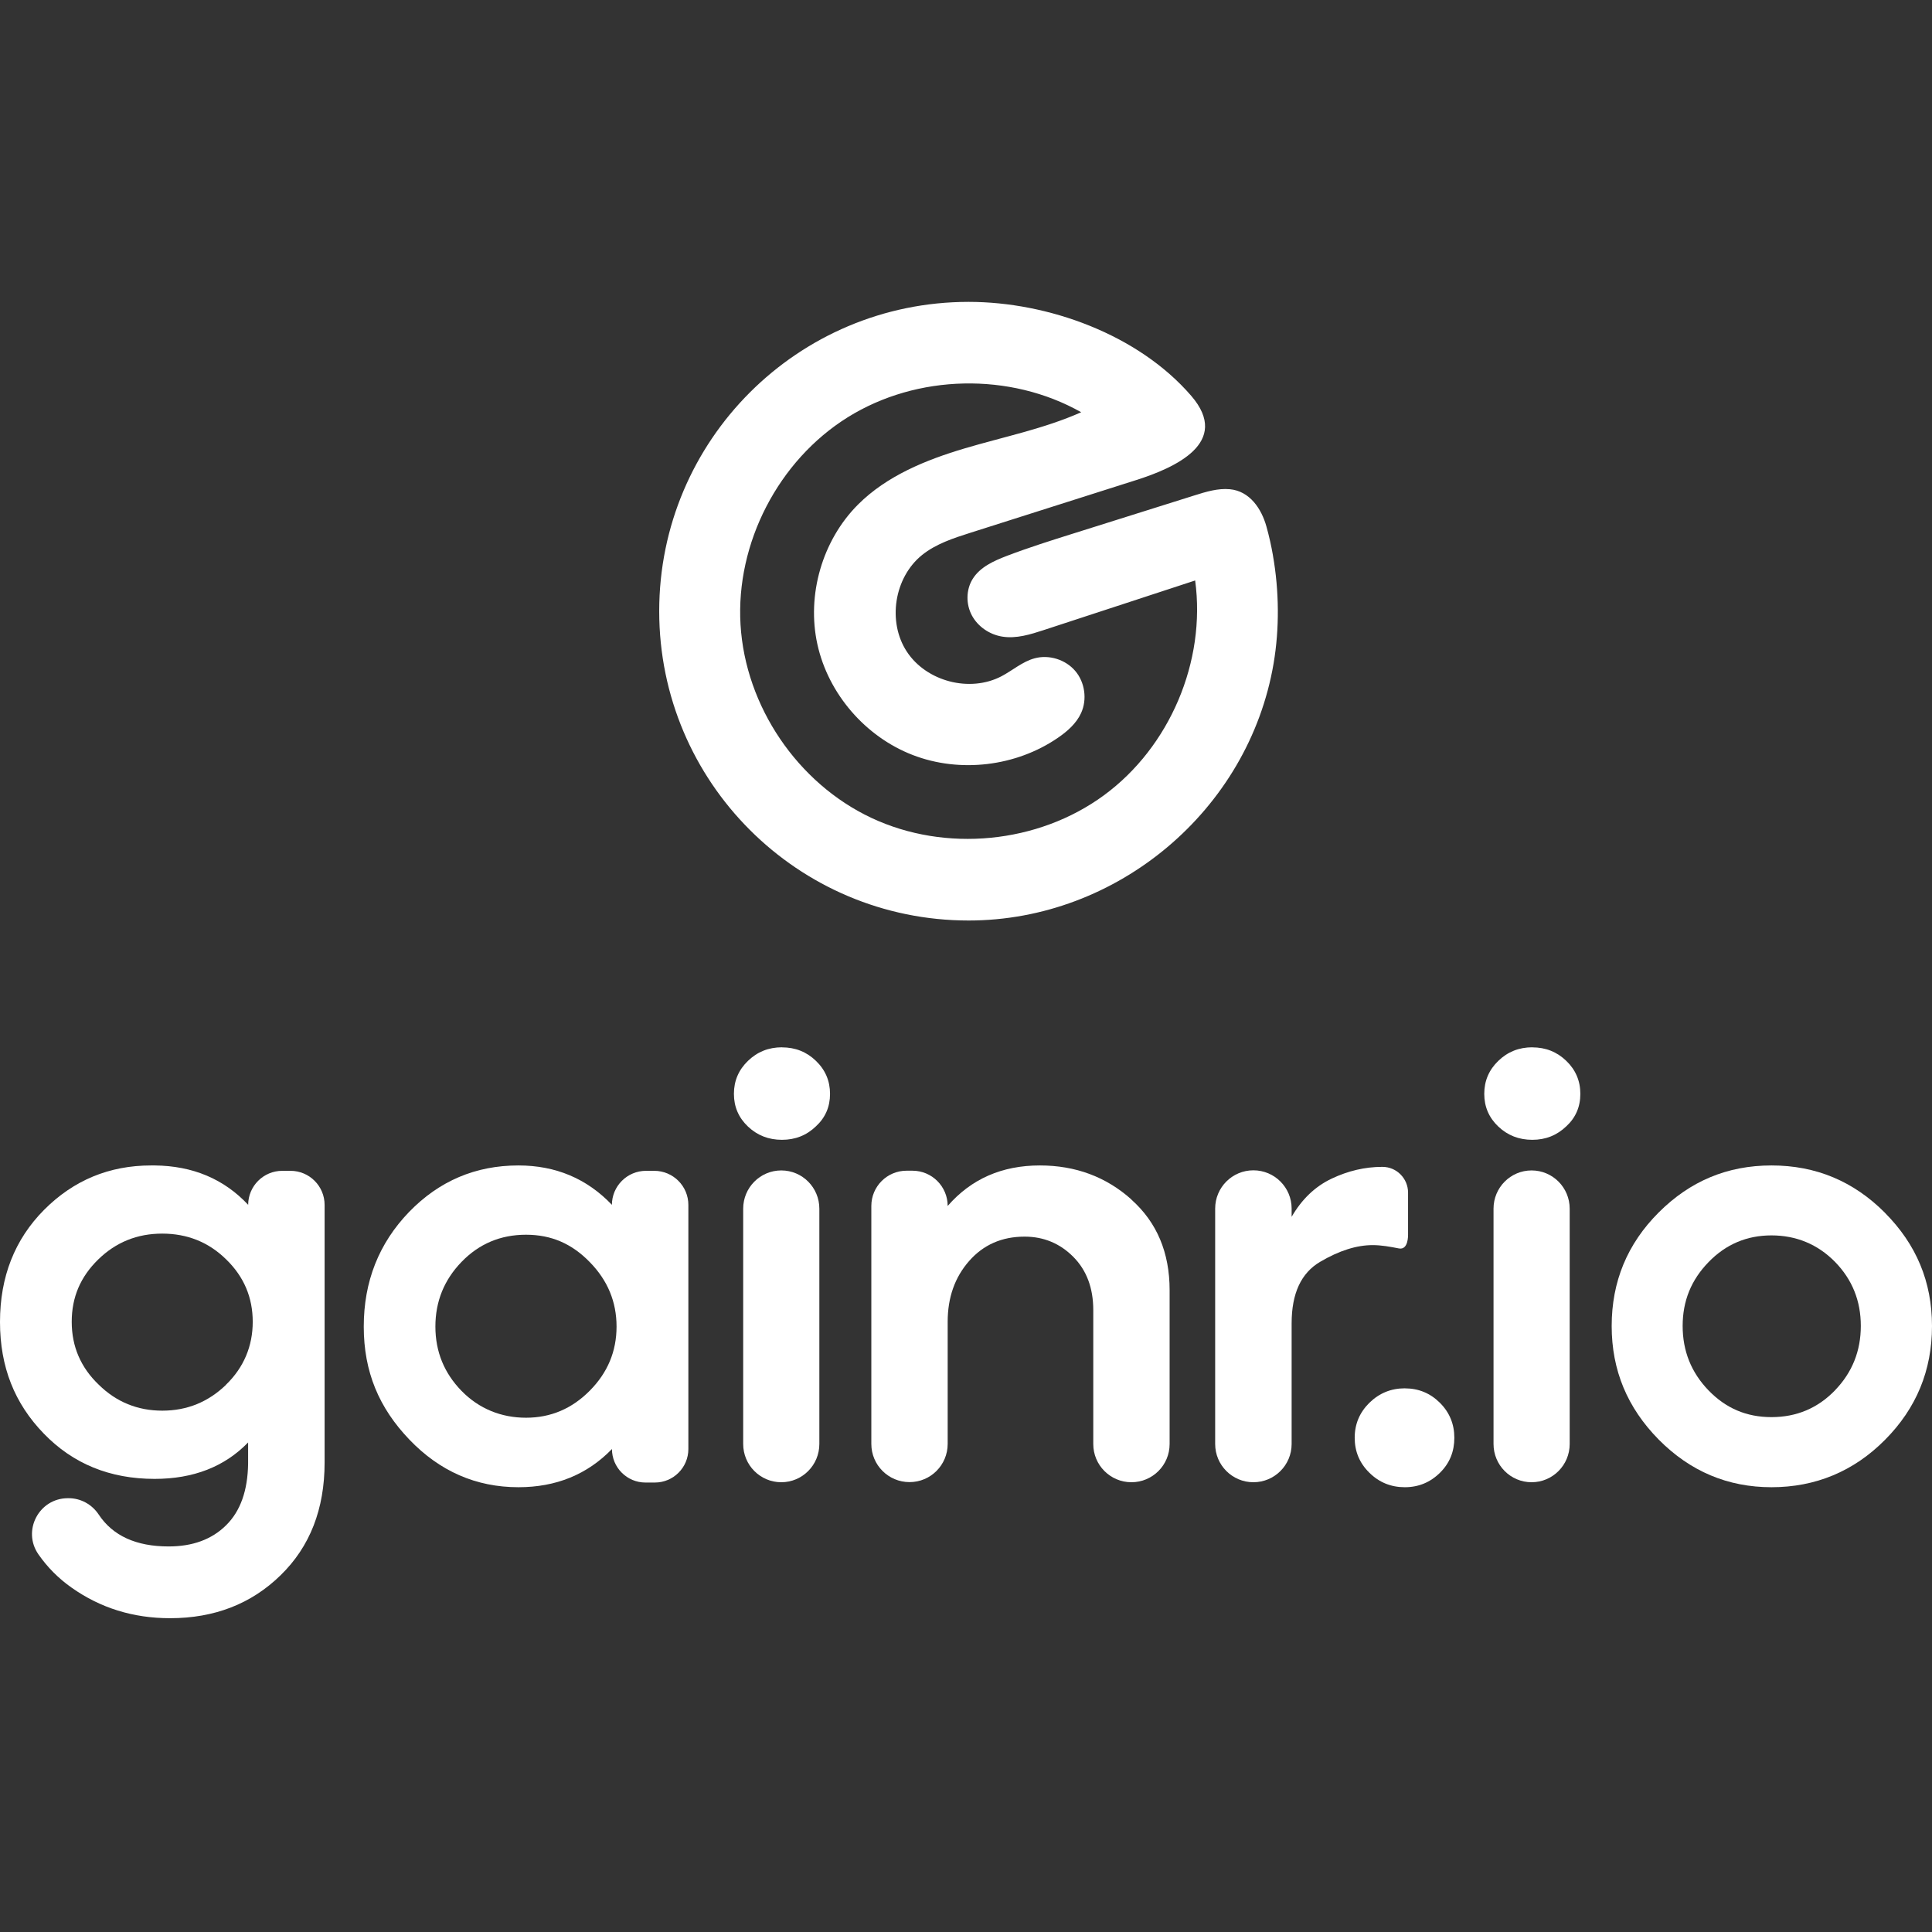
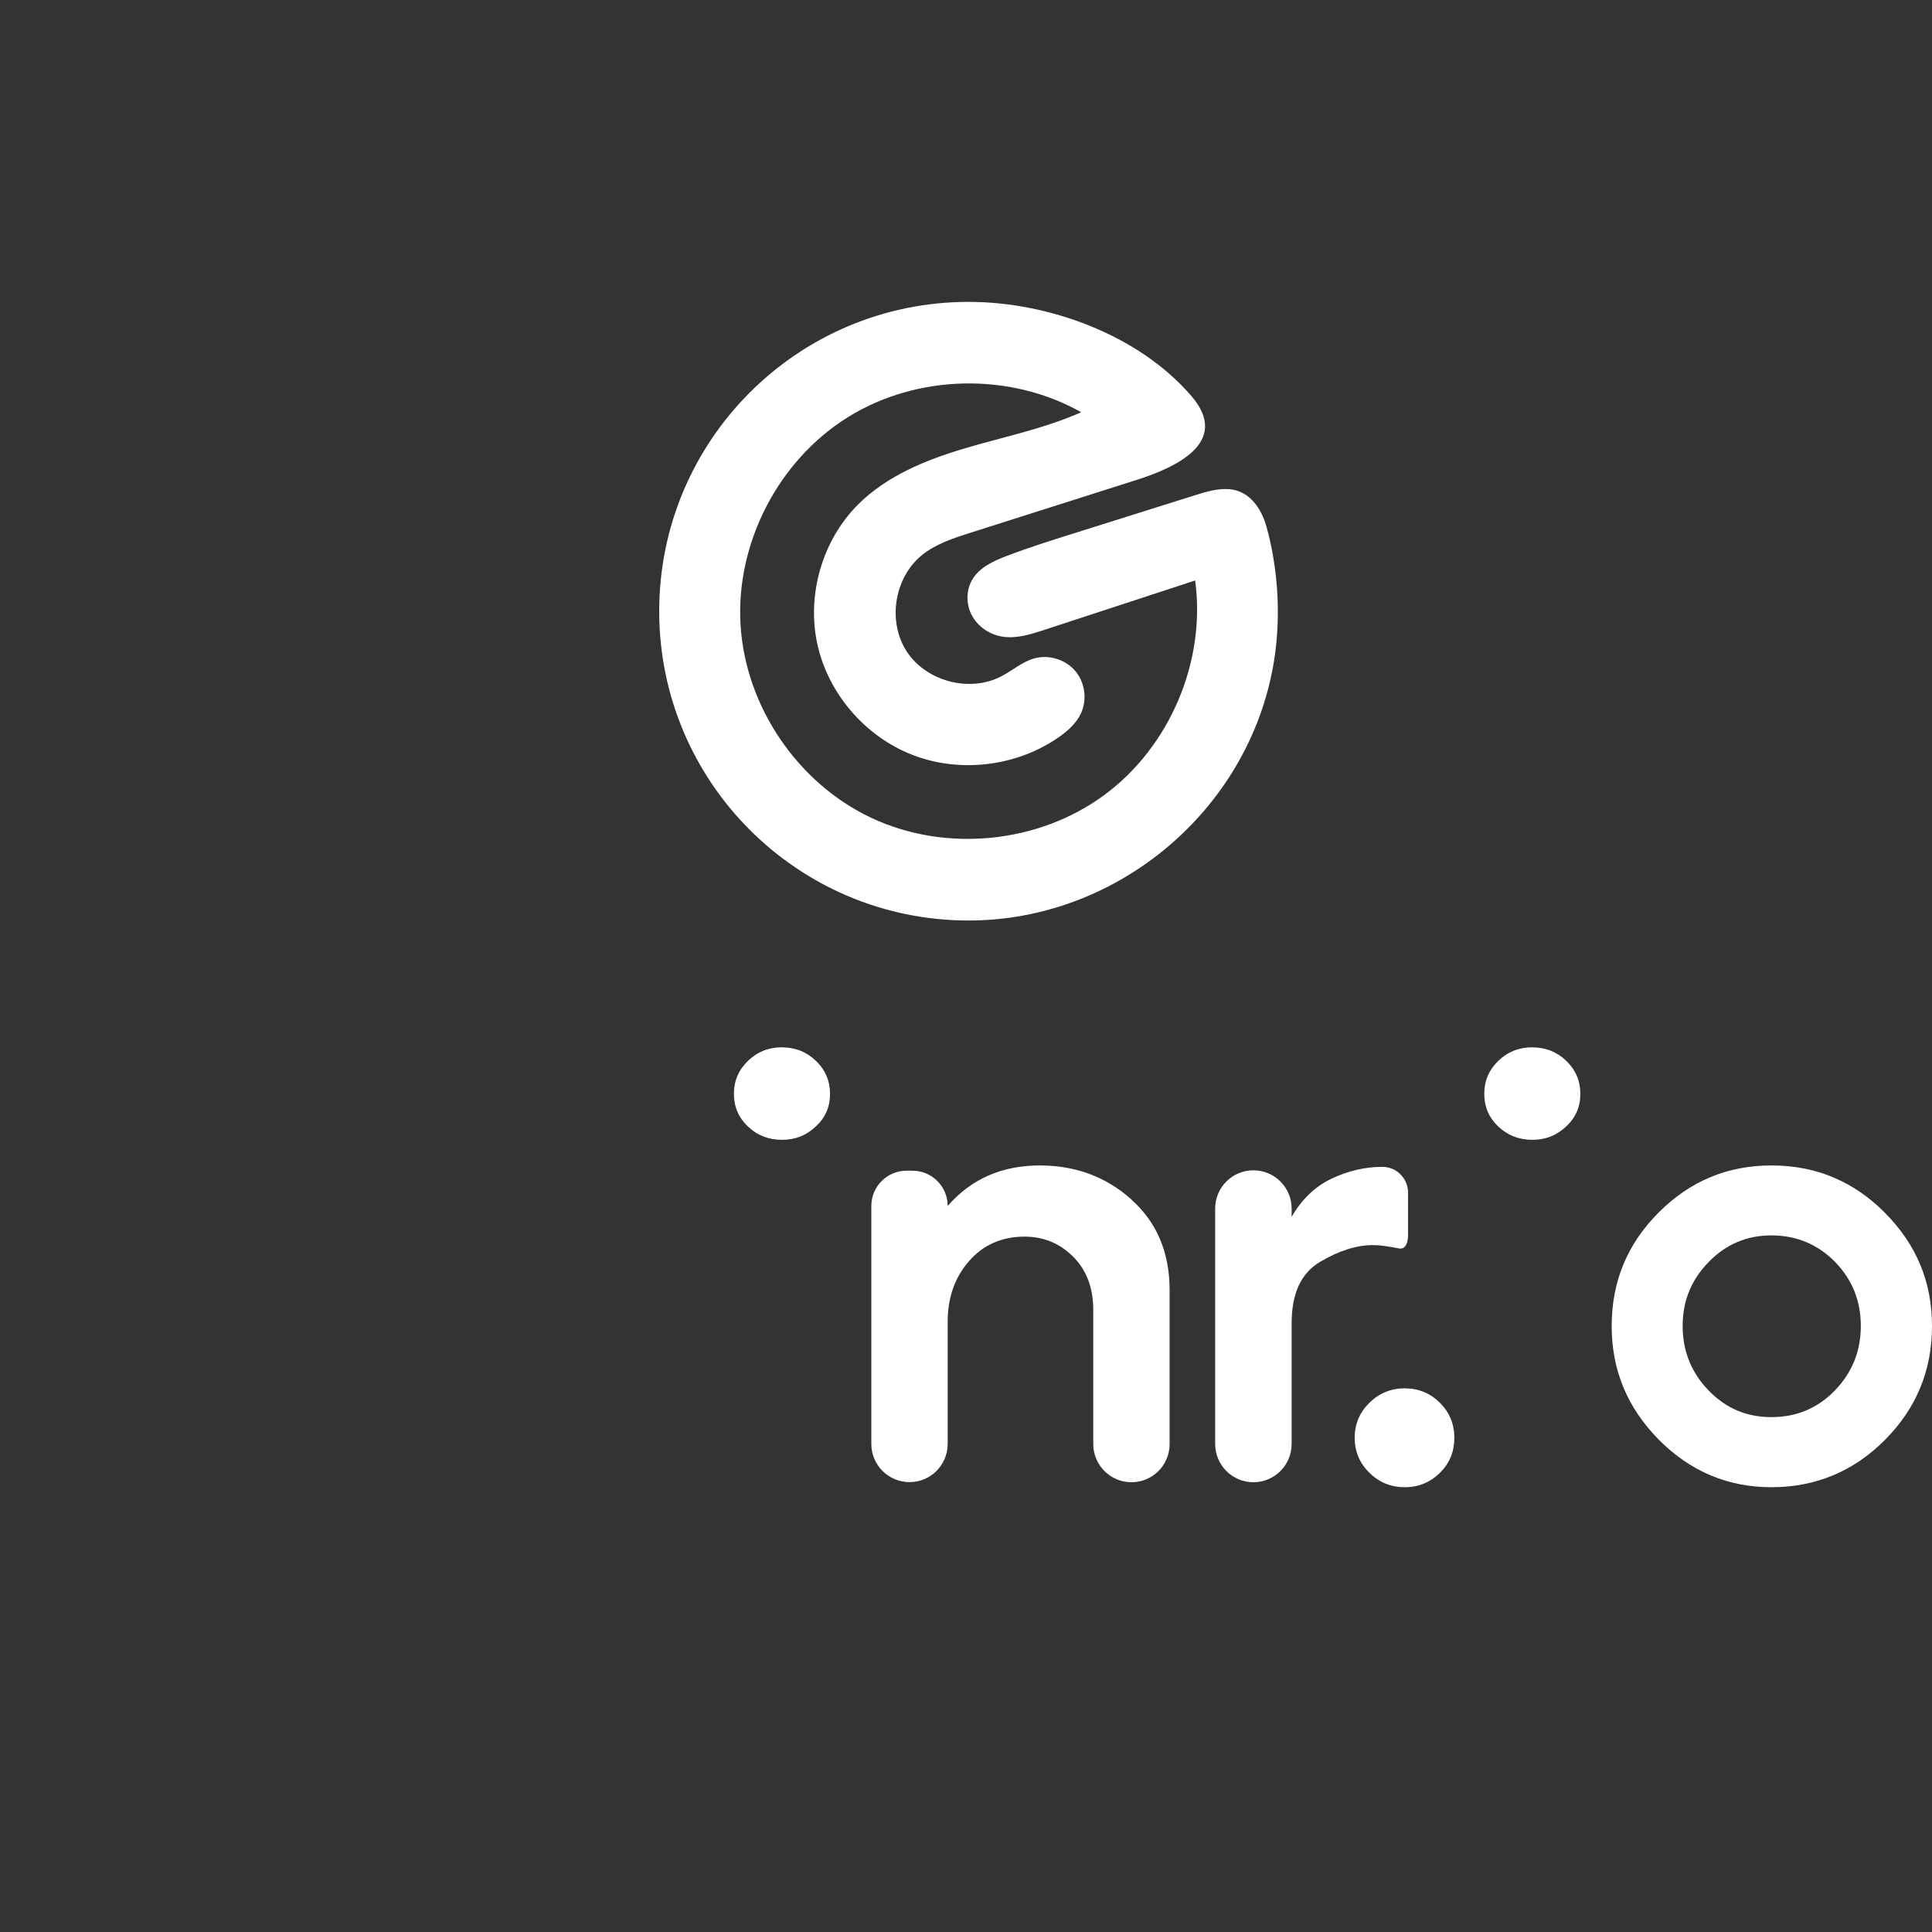
<svg xmlns="http://www.w3.org/2000/svg" width="64" height="64" viewBox="0 0 64 64" fill="none">
  <rect x="0" y="0" width="64" height="64" fill="#333333" stroke="none" />
-   <path d="M8.221 39.911C7.416 39.053 6.384 38.62 5.123 38.607H5.006C3.616 38.607 2.435 39.099 1.46 40.078C0.487 41.058 0 42.298 0 43.79C0 45.282 0.483 46.492 1.451 47.49C2.417 48.49 3.642 48.99 5.122 48.99C6.407 48.99 7.439 48.587 8.219 47.783V48.483C8.206 49.38 7.963 50.062 7.487 50.529C7.015 50.996 6.379 51.228 5.587 51.228C4.509 51.228 3.736 50.875 3.269 50.17C3.047 49.836 2.676 49.63 2.277 49.63H2.248C1.293 49.63 0.726 50.705 1.273 51.49C1.573 51.921 1.938 52.287 2.369 52.591C3.323 53.266 4.41 53.605 5.633 53.605C7.098 53.605 8.322 53.133 9.293 52.184C10.268 51.236 10.753 49.989 10.753 48.445V39.914C10.753 39.291 10.247 38.785 9.624 38.785H9.35C8.727 38.785 8.221 39.291 8.221 39.914V39.913V39.911ZM7.489 45.872C6.898 46.444 6.193 46.73 5.376 46.73C4.559 46.73 3.857 46.445 3.273 45.872C2.675 45.3 2.376 44.607 2.376 43.786C2.376 42.966 2.669 42.294 3.252 41.723C3.838 41.151 4.543 40.865 5.374 40.865C6.205 40.865 6.914 41.149 7.496 41.723C8.082 42.294 8.372 42.982 8.372 43.786C8.372 44.591 8.077 45.3 7.485 45.872H7.491H7.489Z" fill="white" />
-   <path d="M20.27 39.911C19.439 39.041 18.407 38.607 17.172 38.607C15.755 38.607 14.549 39.119 13.551 40.148C12.549 41.188 12.05 42.453 12.05 43.947C12.05 45.441 12.554 46.637 13.56 47.687C14.565 48.737 15.771 49.266 17.174 49.266C18.421 49.266 19.453 48.845 20.272 48.001C20.272 48.614 20.769 49.111 21.382 49.111H21.693C22.305 49.111 22.803 48.614 22.803 48.001V39.915C22.803 39.291 22.297 38.785 21.673 38.785H21.4C20.776 38.785 20.27 39.291 20.27 39.915H20.268V39.913L20.27 39.911ZM19.538 46.067C18.947 46.665 18.242 46.964 17.425 46.964C16.608 46.964 15.87 46.669 15.291 46.077C14.714 45.486 14.423 44.775 14.423 43.944C14.423 43.112 14.712 42.398 15.291 41.8C15.869 41.204 16.579 40.902 17.425 40.902C18.27 40.902 18.948 41.203 19.538 41.81C20.13 42.414 20.424 43.125 20.424 43.944C20.424 44.763 20.13 45.47 19.538 46.067Z" fill="white" />
-   <path d="M25.881 38.772C25.184 38.772 24.619 39.339 24.619 40.039V47.834C24.619 48.534 25.184 49.101 25.881 49.101C26.578 49.101 27.142 48.534 27.142 47.834V40.039C27.142 39.339 26.578 38.772 25.881 38.772Z" fill="white" />
  <path d="M25.904 34.693C25.463 34.693 25.088 34.842 24.778 35.142C24.468 35.441 24.312 35.804 24.312 36.235C24.312 36.665 24.468 37.025 24.778 37.319C25.088 37.612 25.463 37.758 25.904 37.758C26.345 37.758 26.721 37.609 27.03 37.31C27.34 37.025 27.496 36.665 27.496 36.236C27.496 35.807 27.34 35.442 27.03 35.143C26.721 34.844 26.345 34.695 25.904 34.695V34.693Z" fill="white" />
  <path d="M37.482 39.736C36.64 38.983 35.627 38.607 34.447 38.607C33.19 38.607 32.172 39.054 31.393 39.949C31.393 39.305 30.872 38.781 30.226 38.781H30.031C29.387 38.781 28.864 39.303 28.864 39.949V47.832C28.864 48.531 29.43 49.097 30.129 49.097C30.828 49.097 31.393 48.531 31.393 47.832V43.785C31.393 42.981 31.631 42.31 32.103 41.773C32.575 41.235 33.188 40.965 33.94 40.965C34.575 40.965 35.114 41.191 35.556 41.636C35.998 42.083 36.216 42.671 36.216 43.398V47.836C36.216 48.535 36.782 49.101 37.48 49.101C38.179 49.101 38.745 48.535 38.745 47.836V42.738C38.745 41.492 38.323 40.493 37.482 39.741V39.736Z" fill="white" />
  <path d="M46.644 40.91V39.509C46.644 39.04 46.266 38.654 45.795 38.654H45.787C45.215 38.654 44.657 38.786 44.112 39.044C43.565 39.303 43.124 39.726 42.787 40.309V40.035C42.787 39.335 42.22 38.768 41.52 38.768C40.821 38.768 40.254 39.335 40.254 40.035V47.834C40.254 48.534 40.821 49.101 41.52 49.101C42.22 49.101 42.787 48.534 42.787 47.834V43.837C42.787 42.849 43.099 42.172 43.73 41.8C44.36 41.429 44.939 41.246 45.472 41.246C45.755 41.246 46.041 41.297 46.341 41.356C46.659 41.416 46.643 40.91 46.643 40.91H46.644Z" fill="white" />
  <path d="M46.536 45.99C46.08 45.99 45.69 46.15 45.364 46.468C45.04 46.787 44.876 47.173 44.876 47.628C44.876 48.082 45.038 48.47 45.364 48.788C45.688 49.108 46.08 49.266 46.536 49.266C46.993 49.266 47.383 49.104 47.709 48.779C48.021 48.468 48.177 48.084 48.177 47.629C48.177 47.175 48.017 46.787 47.698 46.469C47.377 46.15 46.991 45.991 46.535 45.991H46.538V45.988L46.536 45.99Z" fill="white" />
-   <path d="M50.736 38.772C50.039 38.772 49.475 39.339 49.475 40.039V47.834C49.475 48.534 50.039 49.101 50.736 49.101C51.433 49.101 51.998 48.534 51.998 47.834V40.039C51.998 39.339 51.433 38.772 50.736 38.772Z" fill="white" />
  <path d="M50.76 34.693C50.319 34.693 49.944 34.842 49.634 35.142C49.324 35.441 49.168 35.804 49.168 36.235C49.168 36.665 49.324 37.025 49.634 37.319C49.944 37.612 50.319 37.758 50.76 37.758C51.201 37.758 51.574 37.609 51.886 37.31C52.196 37.025 52.351 36.665 52.351 36.236C52.351 35.807 52.196 35.442 51.886 35.143C51.576 34.844 51.201 34.695 50.76 34.695V34.693Z" fill="white" />
  <path d="M62.443 40.176C61.402 39.13 60.152 38.607 58.684 38.607C57.215 38.607 55.983 39.128 54.946 40.165C53.905 41.206 53.389 42.457 53.389 43.926C53.389 45.395 53.909 46.633 54.946 47.687C55.986 48.738 57.231 49.266 58.684 49.266C60.136 49.266 61.404 48.744 62.443 47.697C63.483 46.651 64 45.395 64 43.928C64 42.46 63.48 41.222 62.443 40.178V40.176ZM60.786 46.058C60.214 46.648 59.513 46.944 58.682 46.944C57.851 46.944 57.169 46.649 56.597 46.058C56.026 45.466 55.74 44.756 55.74 43.924C55.74 43.093 56.024 42.4 56.597 41.81C57.169 41.219 57.865 40.924 58.682 40.924C59.499 40.924 60.213 41.217 60.786 41.8C61.358 42.386 61.642 43.093 61.642 43.922C61.642 44.752 61.358 45.464 60.786 46.056V46.058Z" fill="white" />
  <path d="M42.168 18.397C42.111 18.072 42.039 17.752 41.952 17.441C41.787 16.849 41.397 16.266 40.738 16.206C40.341 16.17 39.948 16.291 39.568 16.411C38.237 16.829 36.905 17.248 35.575 17.667C34.83 17.901 34.083 18.136 33.354 18.414C32.921 18.58 32.467 18.783 32.222 19.177C31.998 19.535 31.995 20.015 32.195 20.387C32.395 20.76 32.781 21.02 33.198 21.088C33.667 21.165 34.139 21.015 34.591 20.867C36.258 20.32 37.924 19.775 39.591 19.229C39.955 21.91 38.75 24.746 36.568 26.346C34.386 27.947 31.318 28.245 28.869 27.095C26.419 25.945 24.691 23.394 24.531 20.693C24.37 17.992 25.786 15.255 28.082 13.823C30.378 12.392 33.46 12.325 35.816 13.656C34.585 14.203 33.252 14.469 31.961 14.852C30.671 15.235 29.377 15.761 28.424 16.713C27.238 17.899 26.716 19.709 27.078 21.348C27.44 22.986 28.668 24.405 30.234 25.01C31.799 25.615 33.657 25.391 35.041 24.443C35.354 24.229 35.654 23.968 35.812 23.622C36.019 23.171 35.94 22.602 35.618 22.225C35.297 21.848 34.749 21.677 34.271 21.808C33.869 21.917 33.544 22.208 33.175 22.402C32.126 22.951 30.688 22.576 30.039 21.585C29.39 20.594 29.622 19.128 30.545 18.385C31.008 18.013 31.589 17.826 32.154 17.646C33.983 17.064 35.815 16.483 37.644 15.901C38.898 15.502 40.802 14.668 39.461 13.112C37.704 11.077 34.716 10 32.087 10C26.427 10 21.837 14.588 21.837 20.246C21.837 25.905 26.427 30.493 32.087 30.493C37.012 30.493 41.36 26.841 42.189 21.982C42.386 20.824 42.375 19.578 42.167 18.397H42.168Z" fill="white" />
</svg>